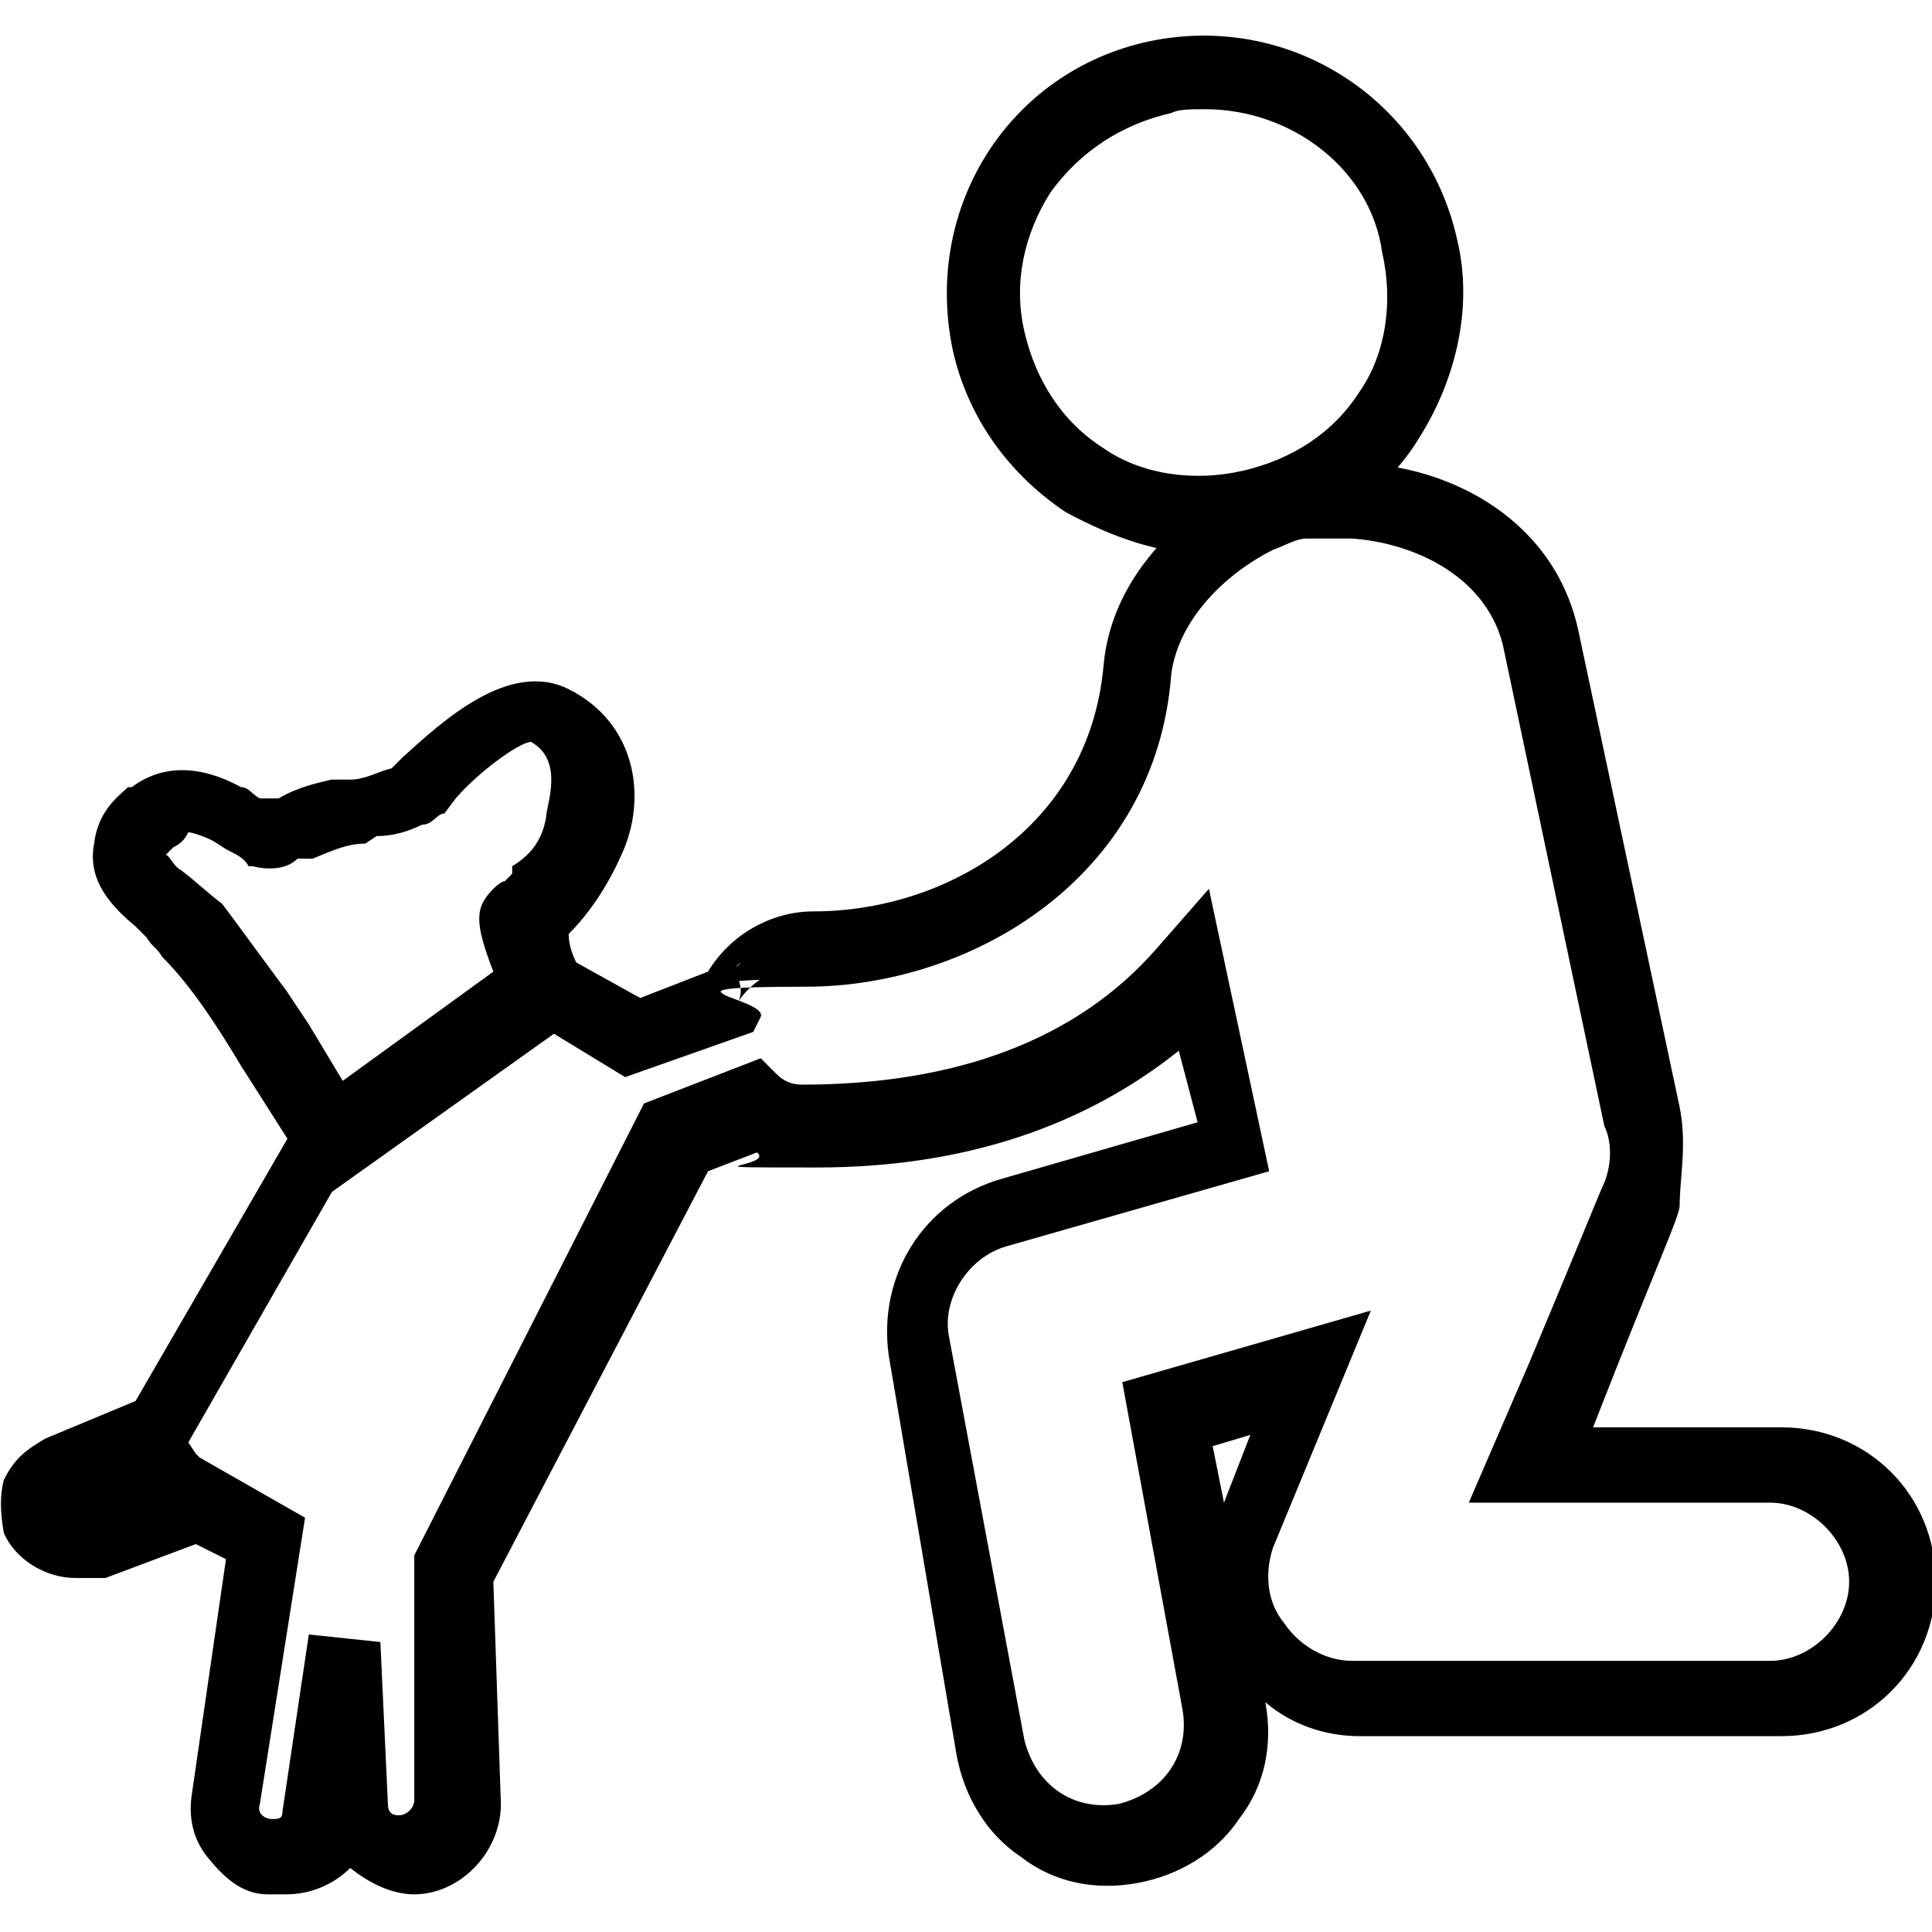
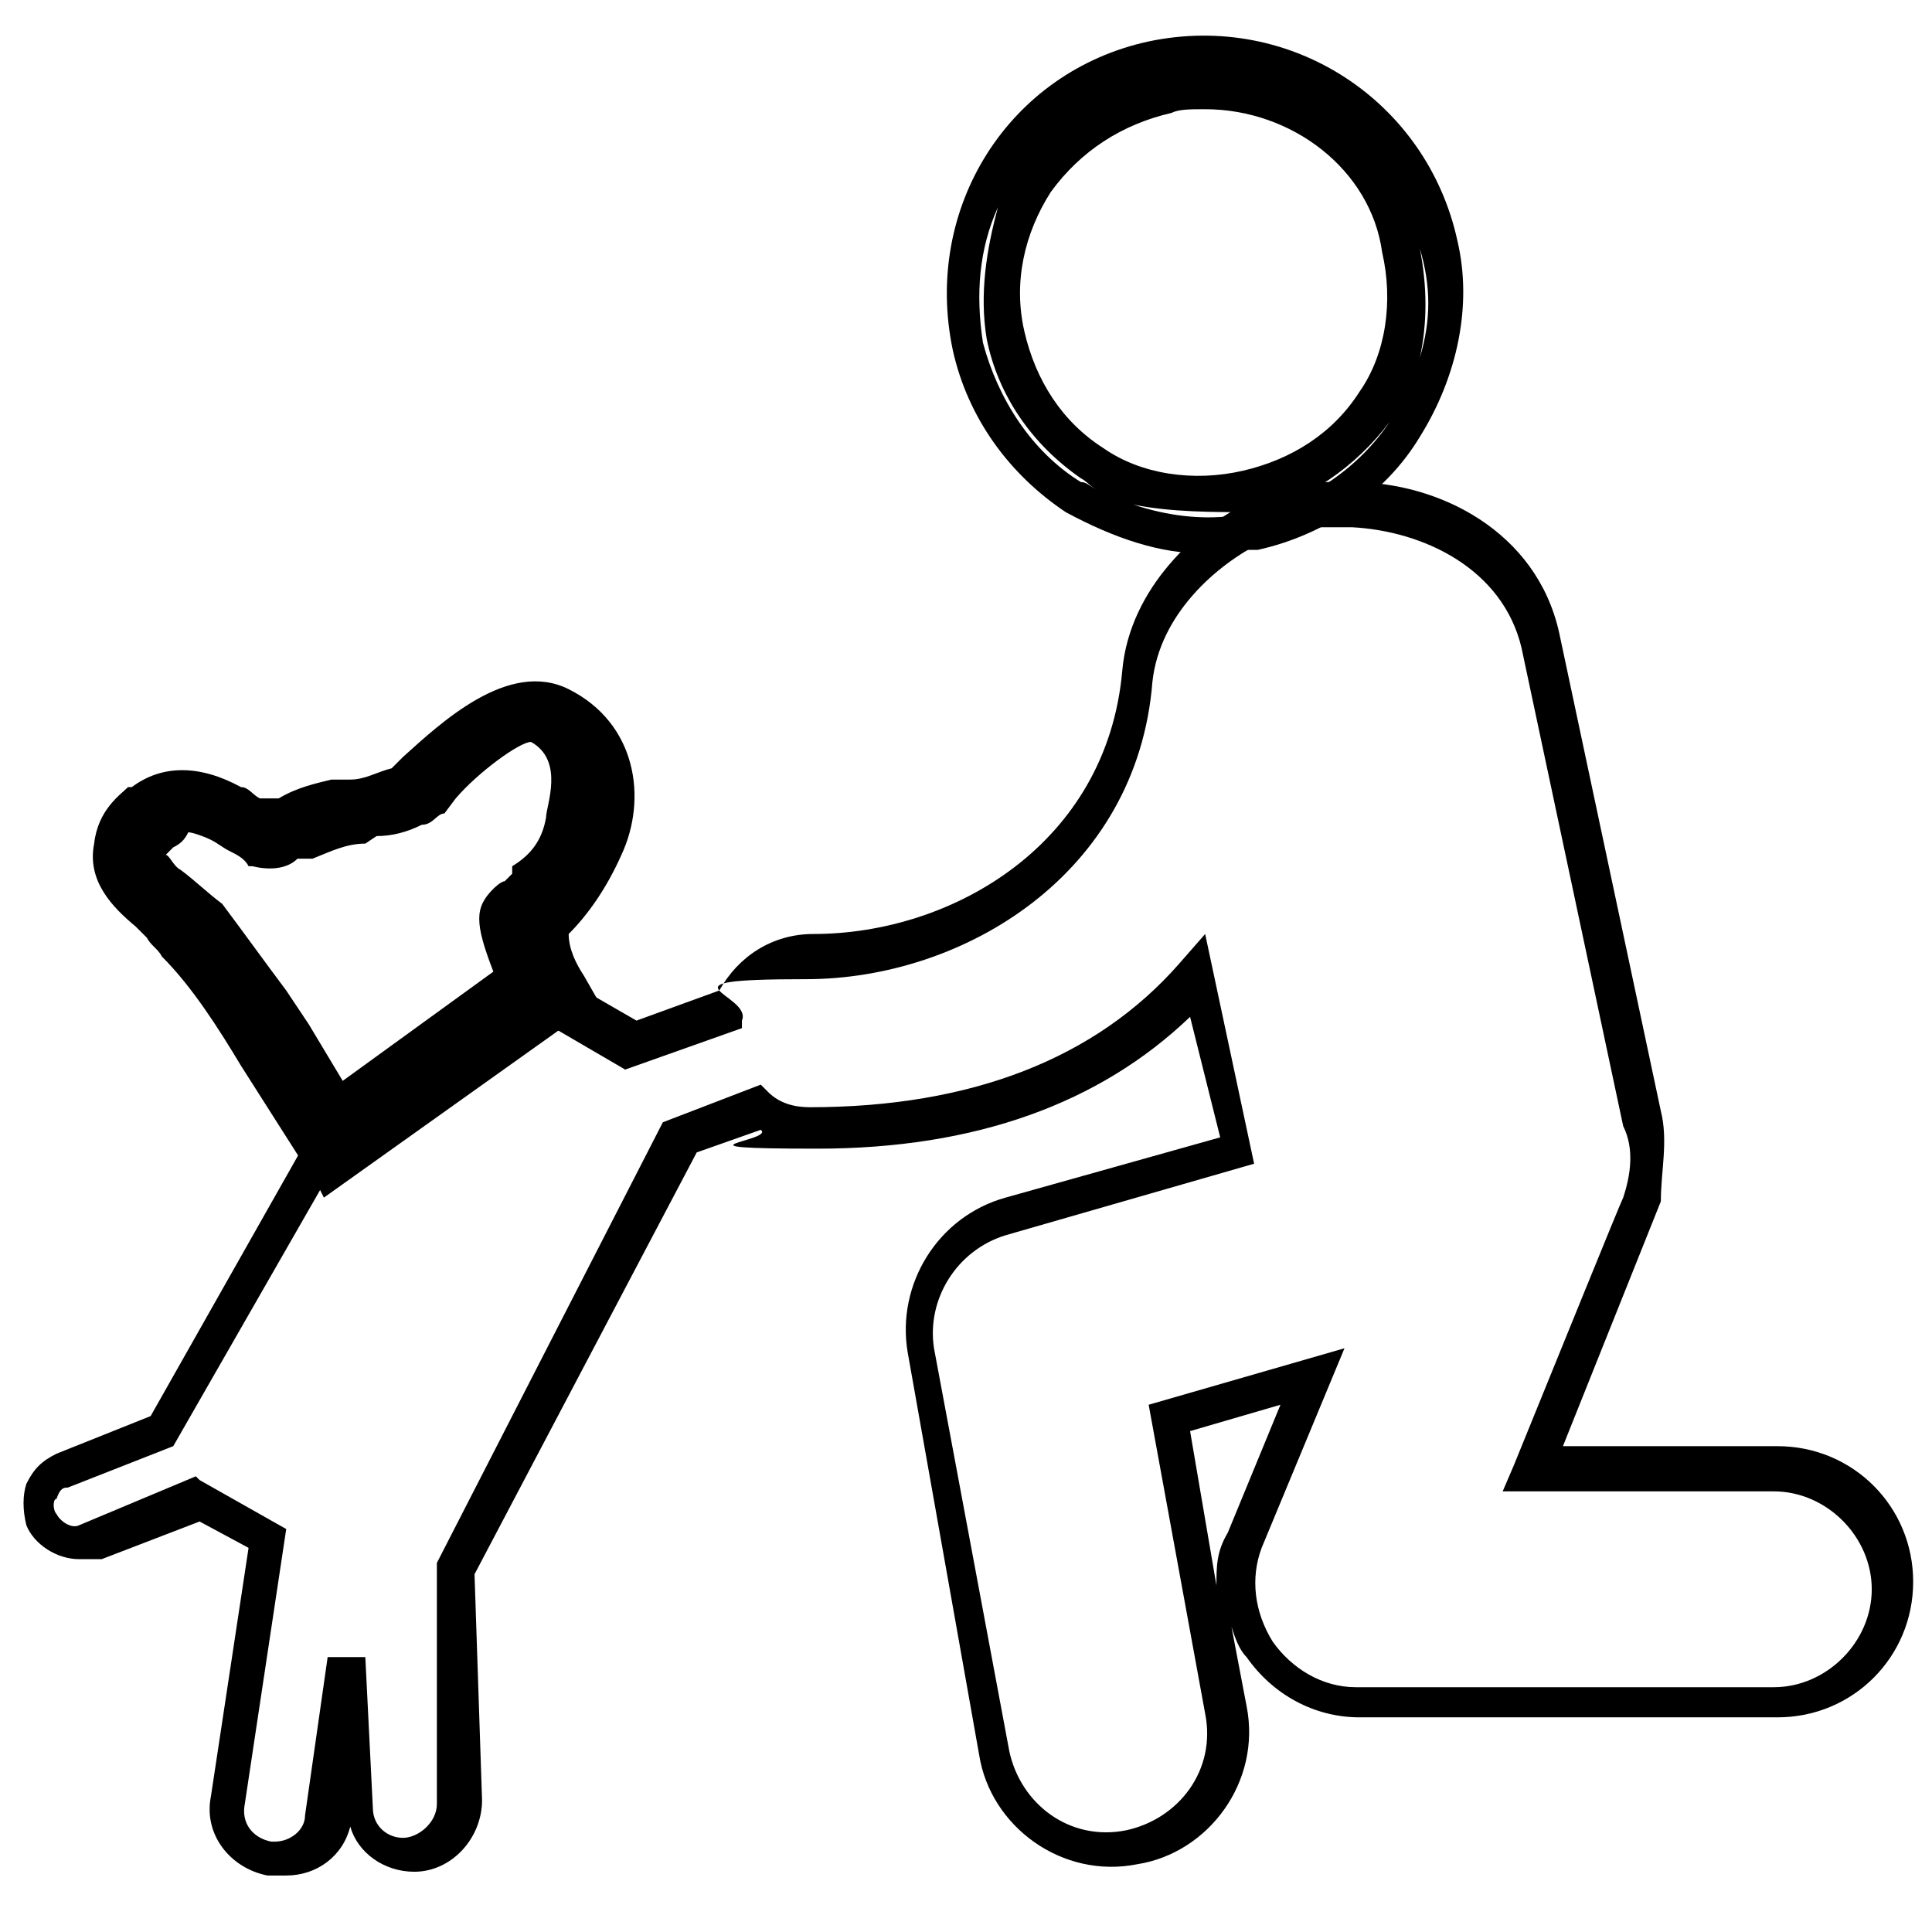
<svg xmlns="http://www.w3.org/2000/svg" version="1.1" viewBox="0 0 51.3 51.3">
  <g>
    <g id="Calque_1">
-       <path d="M32,14.2c-1.2,0-2.4-.4-3.5-1-1.4-.9-2.4-2.4-2.8-4-.7-3.5,1.5-6.9,4.9-7.6,3.5-.7,6.9,1.5,7.6,4.9.4,1.7,0,3.4-.9,4.8s-2.4,2.4-4,2.8c-.4,0-.8,0-1.3.1ZM32,2.4c-.4,0-.8,0-1.1.1-2.9.6-4.8,3.5-4.2,6.4.3,1.4,1.1,2.6,2.3,3.4,1.2.8,2.7,1,4.1.7,1.4-.3,2.6-1.1,3.4-2.3.8-1.2,1-2.7.7-4.1-.4-2.5-2.7-4.2-5.2-4.2Z" />
      <path d="M32,14.7c-1.2,0-2.4-.4-3.7-1.1-1.5-1-2.6-2.5-3-4.3-.8-3.8,1.5-7.4,5.2-8.2,3.8-.8,7.4,1.6,8.2,5.3.4,1.7,0,3.6-1,5.2-.9,1.5-2.5,2.6-4.3,3h-.6c-.3,0-.5,0-.8,0ZM30.1,13.4c.9.3,1.8.4,2.6.3h.6c1.5-.4,2.8-1.3,3.6-2.5-.9,1.2-2.2,2.1-3.6,2.4-1.1,0-2.2,0-3.2-.2ZM26.5,5.5c-.5,1.1-.6,2.3-.4,3.6.4,1.5,1.3,2.9,2.6,3.7.2,0,.3.2.5.2-.2,0-.3-.2-.5-.3-1.3-.9-2.2-2.2-2.5-3.7-.2-1.2,0-2.4.3-3.5ZM32,2.9c-.4,0-.7,0-.9.1-1.3.3-2.4,1-3.2,2.1-.7,1.1-1,2.4-.7,3.7s1,2.4,2.1,3.1c1,.7,2.4.9,3.7.6,1.3-.3,2.4-1,3.1-2.1.7-1,.9-2.4.6-3.7-.3-2.2-2.4-3.8-4.7-3.8ZM37.7,6.6c.2,1,.2,2,0,2.9.3-1,.3-1.9,0-2.9Z" />
      <path d="M7.4,49.8h-.3c-1-.2-1.7-1.1-1.5-2.1l1-6.6-1.3-.7-2.6,1c-.2,0-.4,0-.6,0-.6,0-1.2-.4-1.4-.9-.1-.4-.1-.8,0-1.1.2-.4.4-.6.8-.8l2.5-1,4.3-7.6,6-4.4,2.6,1.5,2.2-.8c.5-.9,1.4-1.5,2.5-1.5,3.7,0,7.8-2.4,8.2-7,.2-2.2,2-3.8,3.4-4.5,0,0,.6-.3,1.3-.5.7,0,1.4,0,1.4,0,2.3,0,4.9,1.3,5.5,4l2.7,12.7c.2.8,0,1.6,0,2.4,0,0,0,0-2.6,6.5h5.7c2,0,3.6,1.6,3.6,3.6s-1.6,3.6-3.6,3.6h-11.1c-1.2,0-2.3-.6-3-1.6-.2-.2-.3-.5-.4-.8l.4,2.1c.4,2-1,3.9-2.9,4.2-2,.4-3.9-1-4.2-2.9l-1.9-10.7c-.3-1.8.8-3.6,2.6-4.1l5.7-1.6-.8-3.2c-2.4,2.3-5.7,3.5-9.9,3.5s-1.1-.2-1.5-.5l-1.7.6-5.9,11.2.2,6c0,1-.8,1.9-1.8,1.9h0c-.8,0-1.5-.5-1.7-1.2-.2.8-.9,1.3-1.7,1.3ZM5.3,39.3l2.3,1.3-1.1,7.3c-.1.5.2.9.7,1h.1c.4,0,.8-.3.8-.7l.6-4.2h1c0,0,.2,4,.2,4,0,.5.4.8.8.8s.9-.4.9-.9v-6.4c0,0,6-11.7,6-11.7l2.6-1,.2.2c.3.3.7.4,1.1.4,4.3,0,7.6-1.3,9.8-3.8l.7-.8,1.3,6.1-6.6,1.9c-1.3.4-2.1,1.7-1.9,3l2,10.7c.3,1.4,1.6,2.4,3.1,2.1,1.4-.3,2.4-1.6,2.1-3.1l-1.5-8.2,5.2-1.5-2.2,5.3c-.3.8-.2,1.7.3,2.5.5.7,1.3,1.2,2.2,1.2h11.1c1.4,0,2.6-1.2,2.6-2.6s-1.2-2.6-2.6-2.6h-7.2l.3-.7c1.1-2.7,2.8-6.9,2.9-7.1.2-.6.3-1.3,0-1.9l-2.7-12.7c-.5-2.1-2.6-3.1-4.5-3.2,0,0-.7,0-1.3,0s-1.1.4-1.1.4c-1.2.6-2.7,1.9-2.9,3.7-.4,5.1-5,7.9-9.2,7.9s-1.4.4-1.7,1.1v.2c0,0-3.1,1.1-3.1,1.1l-2.4-1.4-5.3,3.9-4.3,7.5-2.8,1.1c-.1,0-.2,0-.3.3-.1,0-.1.3,0,.4.1.2.4.4.6.3,0,0,3.1-1.3,3.1-1.3ZM31.6,38l.7,4.1c0-.5,0-.9.3-1.4l1.4-3.4-2.4.7Z" />
-       <path d="M7.4,50.3h-.3c-.7,0-1.2-.5-1.6-1s-.5-1.1-.4-1.7l.9-6.2-.8-.4-2.4.9c-.3,0-.5,0-.8,0-.8,0-1.6-.5-1.9-1.2-.1-.6-.1-1,0-1.4.3-.6.6-.8,1.1-1.1l2.4-1,4.4-7.6,6.3-4.6,2.7,1.5,1.8-.7c.6-1,1.7-1.6,2.8-1.6,3.5,0,7.3-2.2,7.7-6.5.2-2.4,2.1-4.1,3.7-4.9,0,0,.6-.3,1.4-.5.8,0,1.5,0,1.5,0,2.3,0,5.3,1.3,6,4.4l2.7,12.7c.2,1,0,1.9,0,2.6,0,.3-.5,1.3-2.3,5.9h5c2.3,0,4.1,1.8,4.1,4.1s-1.8,4.1-4.1,4.1h-11.2c-.9,0-1.8-.3-2.5-.9.2,1.1,0,2.2-.7,3.1-.6.9-1.6,1.5-2.7,1.7-1.1.2-2.2,0-3.1-.7-.9-.6-1.5-1.6-1.7-2.7l-1.8-10.6c-.3-2.1.9-4.1,3-4.7l5.2-1.5-.5-1.9c-2.5,2-5.7,3.1-9.6,3.1s-1.1,0-1.6-.4l-1.3.5-5.7,10.9.2,5.9c0,1.3-1.1,2.4-2.3,2.4h0c-.6,0-1.2-.3-1.7-.7-.4.4-1,.7-1.7.7ZM12,42.1v5.8c0,.4-.1.8-.4,1,.3-.3.6-.7.6-1.1,0,0-.2-5.7-.2-5.7ZM9.1,44.5l-.5,3.7c0,0,0,.3-.1.4,0,0,.1-.2.1-.3l.5-1.8.3,1.1s-.3-3.1-.3-3.1ZM5.3,38.7l2.8,1.6-1.2,7.6c-.1.3.2.4.3.4.2,0,.3,0,.3-.2l.7-4.7,1.9.2.2,4.3c0,.3.2.3.3.3.2,0,.4-.2.4-.4v-6.5c0,0,6.1-12,6.1-12l3.1-1.2.4.4c.2.2.4.3.7.3,4.1,0,7.3-1.2,9.4-3.6l1.4-1.6,1.6,7.5-7,2c-1,.3-1.7,1.4-1.5,2.4l2,10.7c.3,1.2,1.3,1.9,2.5,1.7,1.2-.3,1.9-1.3,1.7-2.5l-1.6-8.7,6.6-1.9-2.6,6.3c-.2.6-.2,1.4.3,2,.4.6,1.1,1,1.8,1h11.1c1.1,0,2.1-1,2.1-2.1s-1-2.1-2.1-2.1h-8l1.6-3.7c1.3-3.1,1.9-4.6,2-4.8.2-.5.2-1.1,0-1.5l-2.7-12.8c-.5-1.9-2.5-2.7-4-2.8,0,0-.6,0-1.2,0-.3,0-.6.2-.9.3-1.2.6-2.5,1.8-2.7,3.3-.4,5.4-5.3,8.3-9.7,8.3s-1,.3-1.2.8l-.2.4-3.4,1.2-2.3-1.4-5,3.6-4.3,7.5s.2.3.2.3ZM31.9,42.2l.6,3.2c0,.6,0,1.1,0,1.6.2-.5.2-1.1,0-1.7l-.4-2.1.9-.2c-.2-.6-.2-1.2,0-1.8,0,.3,0,.5,0,.8l-.9.2ZM40.7,39.1h6.4c1.6,0,3,1.4,3.1,3h0c0-1.8-1.4-3.2-3.1-3.2h-6.4s0,.2,0,.2ZM12,41.6l6-11.4,2.1-.7s0,0,0,0l-2.1.8-5.9,11.4ZM5.3,39.9l-.6.3.6-.3ZM2.1,40.1l1.6-.7-1.6.7ZM32.2,38.4l.3,1.5.7-1.8-1,.3ZM8.7,30.4l-4.3,7.7h-.2c0,0,.2,0,.2,0l4.3-7.5,5.6-4.1,2.5,1.4,2.6-1c0,0,0,0,0-.2l-2.6.9-2.5-1.5s-5.7,4.3-5.7,4.3ZM20.6,29.7c.3.2.7.3,1,.3,4,0,7.2-1.1,9.6-3.4l.6-.6v-.2c-2.3,2.6-5.7,4-10.2,4-.4,0-.8,0-1,0ZM29.6,20.6c-1.4,3.1-4.8,4.8-8,4.8s-1.6.4-2,1.2c.4-.6,1.1-1,1.9-1,3.2,0,6.7-1.7,8.1-5ZM35.9,13.3s-.7,0-1.3,0c-.6.2-1.1.4-1.1.5-1.1.6-2.4,1.7-2.9,3.1.6-1.4,1.8-2.4,2.9-2.9,0,0,.6-.3,1.2-.4.6,0,1.4,0,1.4,0,1.8,0,4,.9,4.8,3-.8-2.3-3.2-3.2-5-3.3Z" />
      <path d="M8.6,30.9l-1.8-2.8c-.6-1-1.3-2.1-2.1-3-.2-.3-.5-.5-.8-.8-.7-.6-1.1-1.1-1-1.8.1-.8.7-1.1.8-1.2.7-.4,1.5-.4,2.4,0,.3.2.6.3.9.5.1,0,.2-.2.4-.2.7-.4,1.3-.5,1.9-.7.4,0,.8-.2,1.2-.4l.4-.4c1-.9,2.6-2.3,3.8-1.7,1.6.8,1.7,2.6,1.2,3.8-.3.7-.7,1.4-1.3,1.9,0,0-.2.2-.4.3,0,.3.3.9.5,1.4l.2.4s-6.3,4.7-6.3,4.7ZM4.8,22c-.2,0-.4,0-.6.2,0,0-.2.2-.3.4,0,.2.2.6.6.9.4.3.7.6,1,.9.8,1,1.5,2.1,2.2,3.1l1.2,1.9,4.7-3.4c-.7-1.7-.5-1.8-.3-2s.4-.3.5-.5c.5-.4.8-.9,1-1.5.3-.9.3-2.1-.7-2.6s-2.1,1-2.6,1.6c-.4.3-.5.5-.7.5-.5.2-1,.3-1.4.4-.5,0-1,.2-1.5.5-.2,0-.3.2-.5.3-.2.2-.5.2-.8,0-.3-.2-.7-.4-1-.6-.3,0-.6-.2-.8-.2Z" />
      <path d="M8.5,31.6l-2.1-3.3c-.6-1-1.3-2.1-2.1-2.9-.1-.2-.3-.3-.4-.5l-.3-.3c-.6-.5-1.3-1.2-1.1-2.2.1-.9.7-1.3.9-1.5h.1c.8-.6,1.8-.6,2.9,0,.2,0,.3.2.5.3.1,0,.1,0,.2,0s.2,0,.3,0c.5-.3,1-.4,1.4-.5.2,0,.3,0,.5,0,.4,0,.7-.2,1.1-.3l.3-.3c1-.9,2.8-2.6,4.4-1.8,1.8.9,2.1,2.9,1.4,4.4-.4.9-.9,1.6-1.4,2.1h0c0,.4.2.8.4,1.1l.4.7s-7.3,5.2-7.3,5.2ZM4.2,23.9l.3.3.6.6c.8.9,1.5,2,2.1,3l1.5,2.3,1.7-1.3-1.7,1.2-1.5-2.4-.6-.9c-.5-.7-1-1.5-1.6-2.2-.1,0-.4-.3-.8-.6ZM4.4,22.7c.1,0,.2.3.4.4.4.3.7.6,1.1.9.6.8,1.1,1.5,1.7,2.3l.6.9.9,1.5,4-2.9c-.5-1.3-.5-1.7,0-2.2,0,0,.2-.2.3-.2l.2-.2v-.2c.5-.3.8-.7.9-1.3,0-.3.5-1.5-.4-2-.3,0-1.4.8-2,1.5h0c0,0-.3.4-.3.4-.2,0-.3.3-.6.3-.4.2-.8.3-1.2.3l-.3.2c-.5,0-.9.2-1.4.4-.1,0-.2,0-.2,0-.1,0-.1,0-.2,0-.3.3-.8.3-1.2.2h-.1c-.1-.2-.3-.3-.5-.4s-.3-.2-.5-.3-.5-.2-.6-.2c-.1.2-.2.3-.4.4.1,0,.1,0,0,0ZM13.7,24.4c0,0,0,.4.4,1.5v.3c0,0,.2,0,.2,0-.2-.5-.4-1.2-.5-1.5v-.2ZM3.4,22.5s0,0,0,0c-.1.4.1.6.4,1-.2-.2-.4-.6-.4-1ZM13.9,18.9c0,0,.3,0,.4,0,1.3.6,1.3,2.1,1,3.2,0,.4-.3.8-.6,1.1.3-.3.5-.7.7-1.3.4-.9.4-2.5-1-3.2-.9-.5-2.5.9-3.2,1.6l-.5.5c-.3.2-.7.3-1,.4.3,0,.6,0,.9-.3h0s0,0,0,0l.3-.3c.3-.3,1.7-1.7,2.8-1.7ZM4,21.7s-.1,0,0,0c-.2.2-.5.4-.6.7h0c.1-.4.4-.6.4-.6h.2c.2-.2.5-.3.8-.3s.6,0,1,.2h.1c.1.2.3.3.5.4s.3.2.5.3h.2-.3c-.1-.2-.3-.3-.4-.3-.2,0-.3-.2-.5-.3-.7-.4-1.4-.4-1.9-.1Z" />
    </g>
  </g>
</svg>